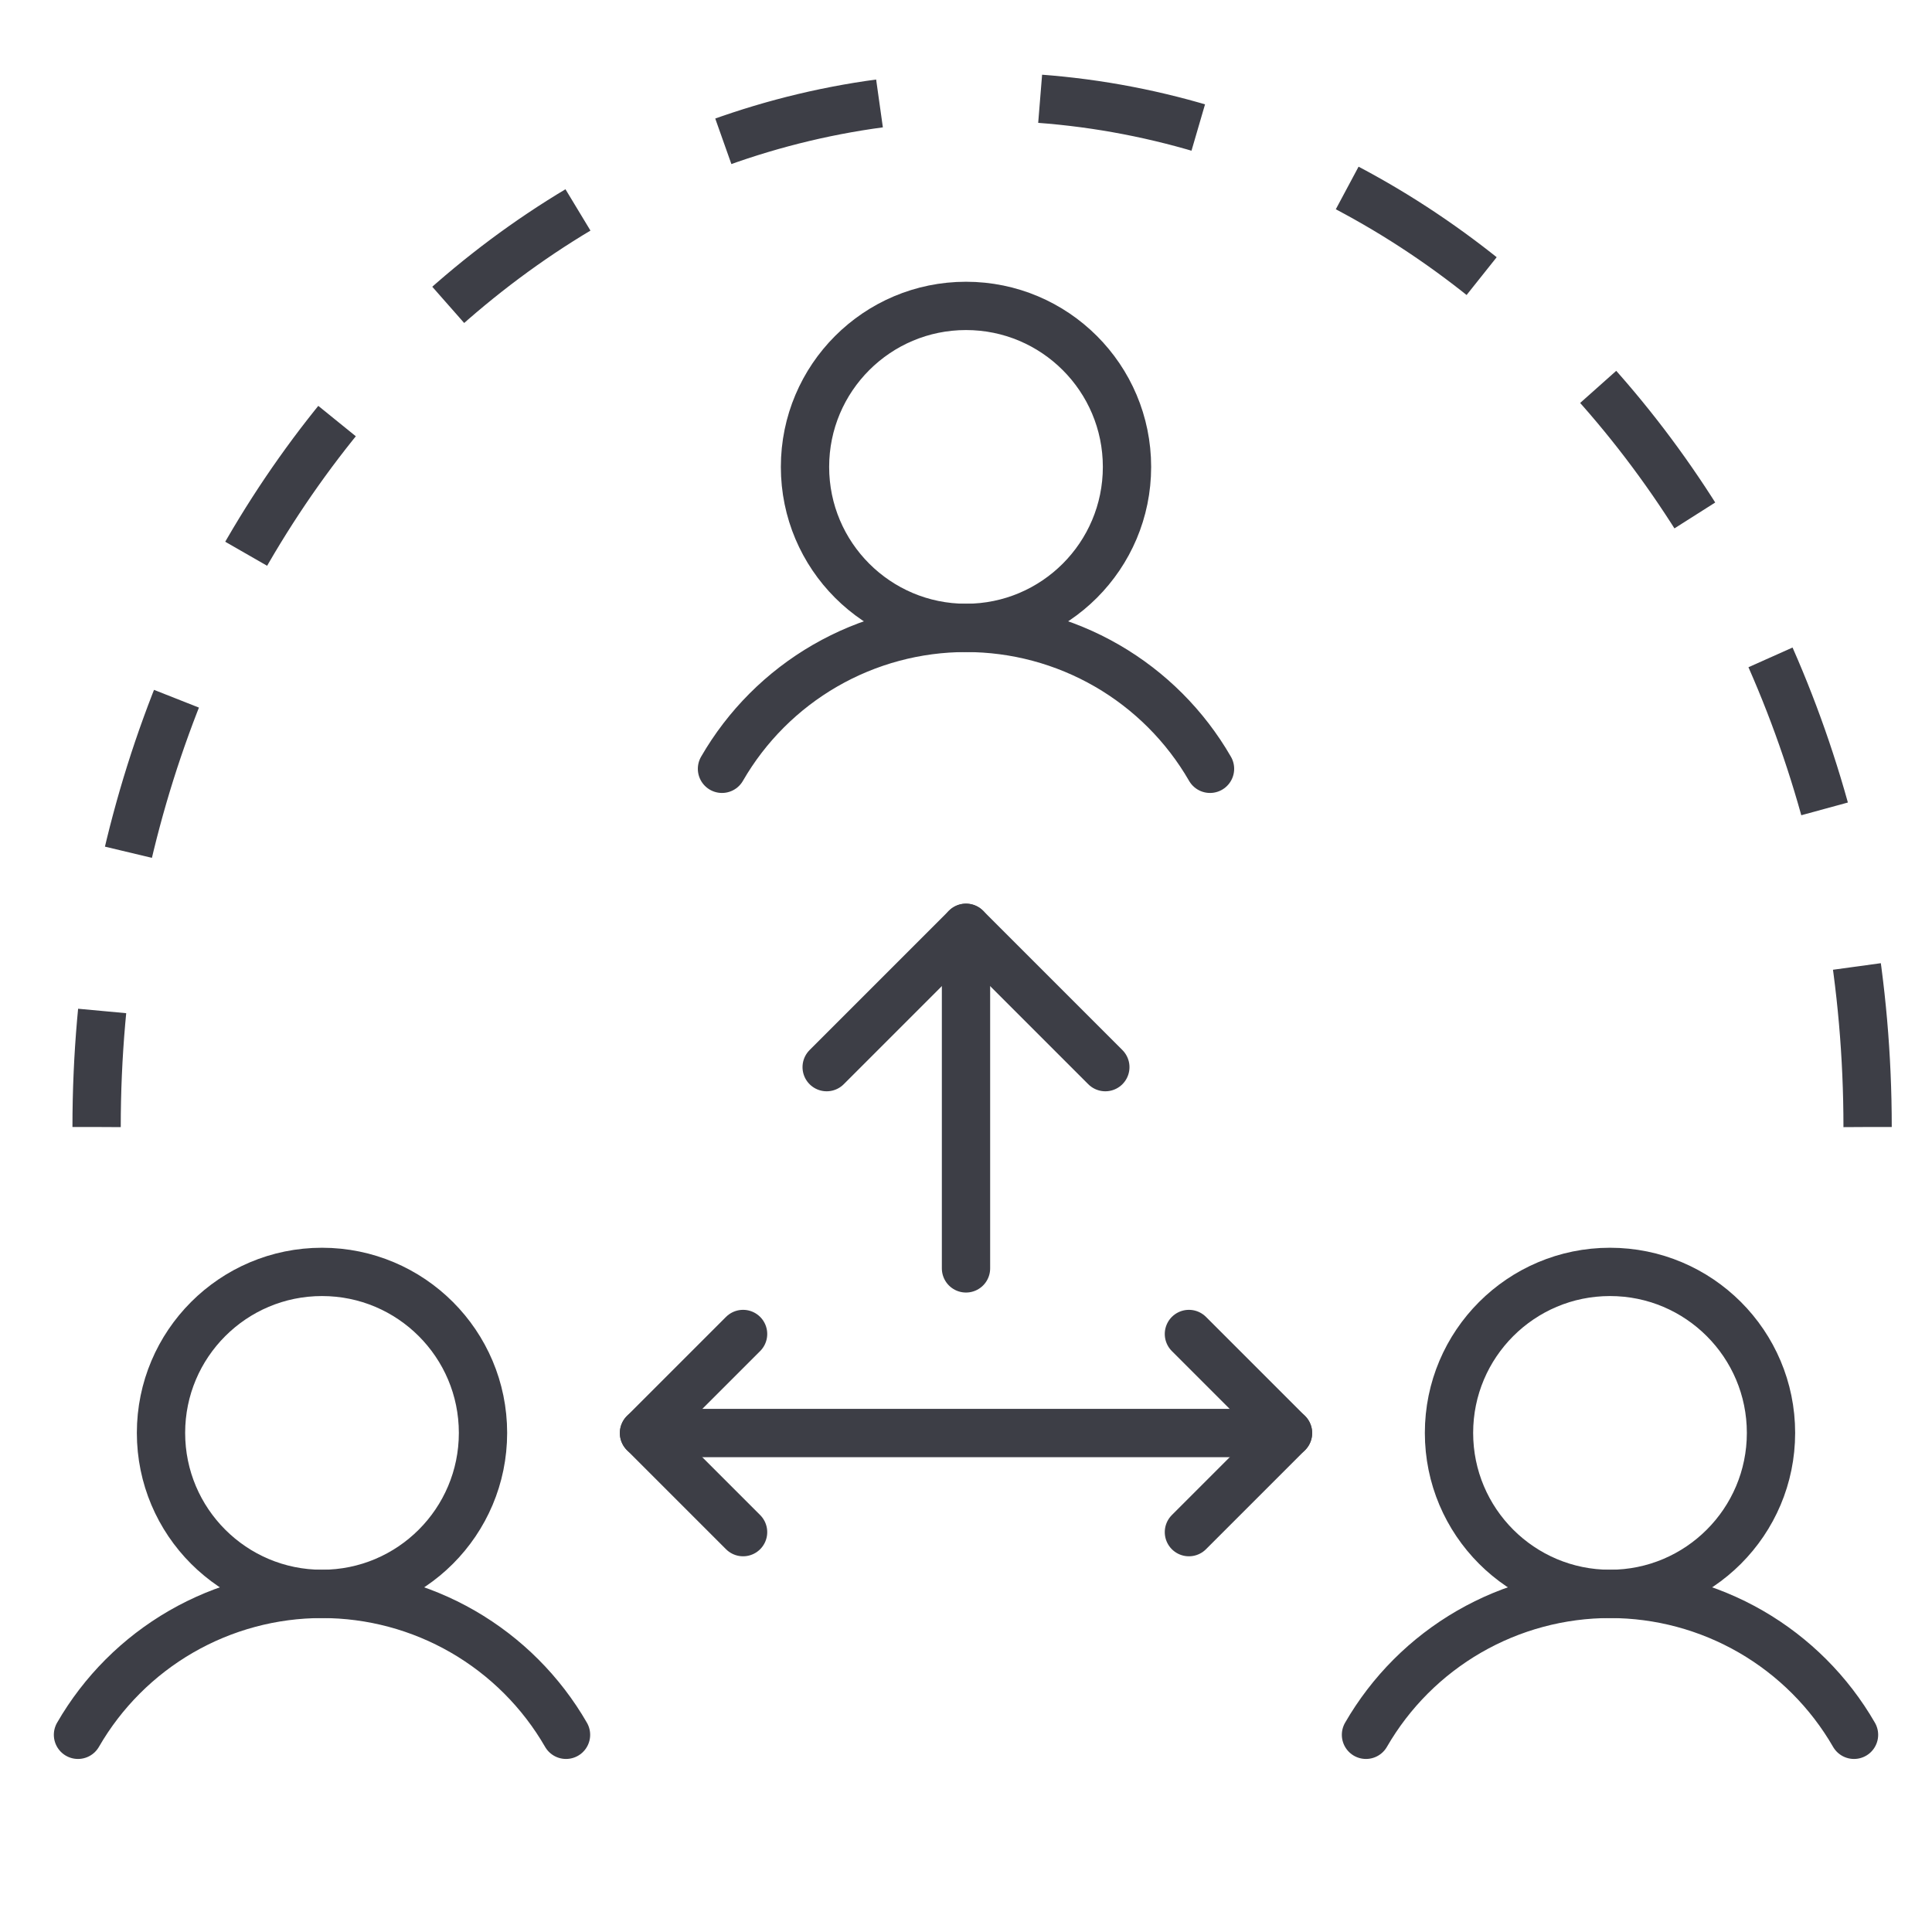
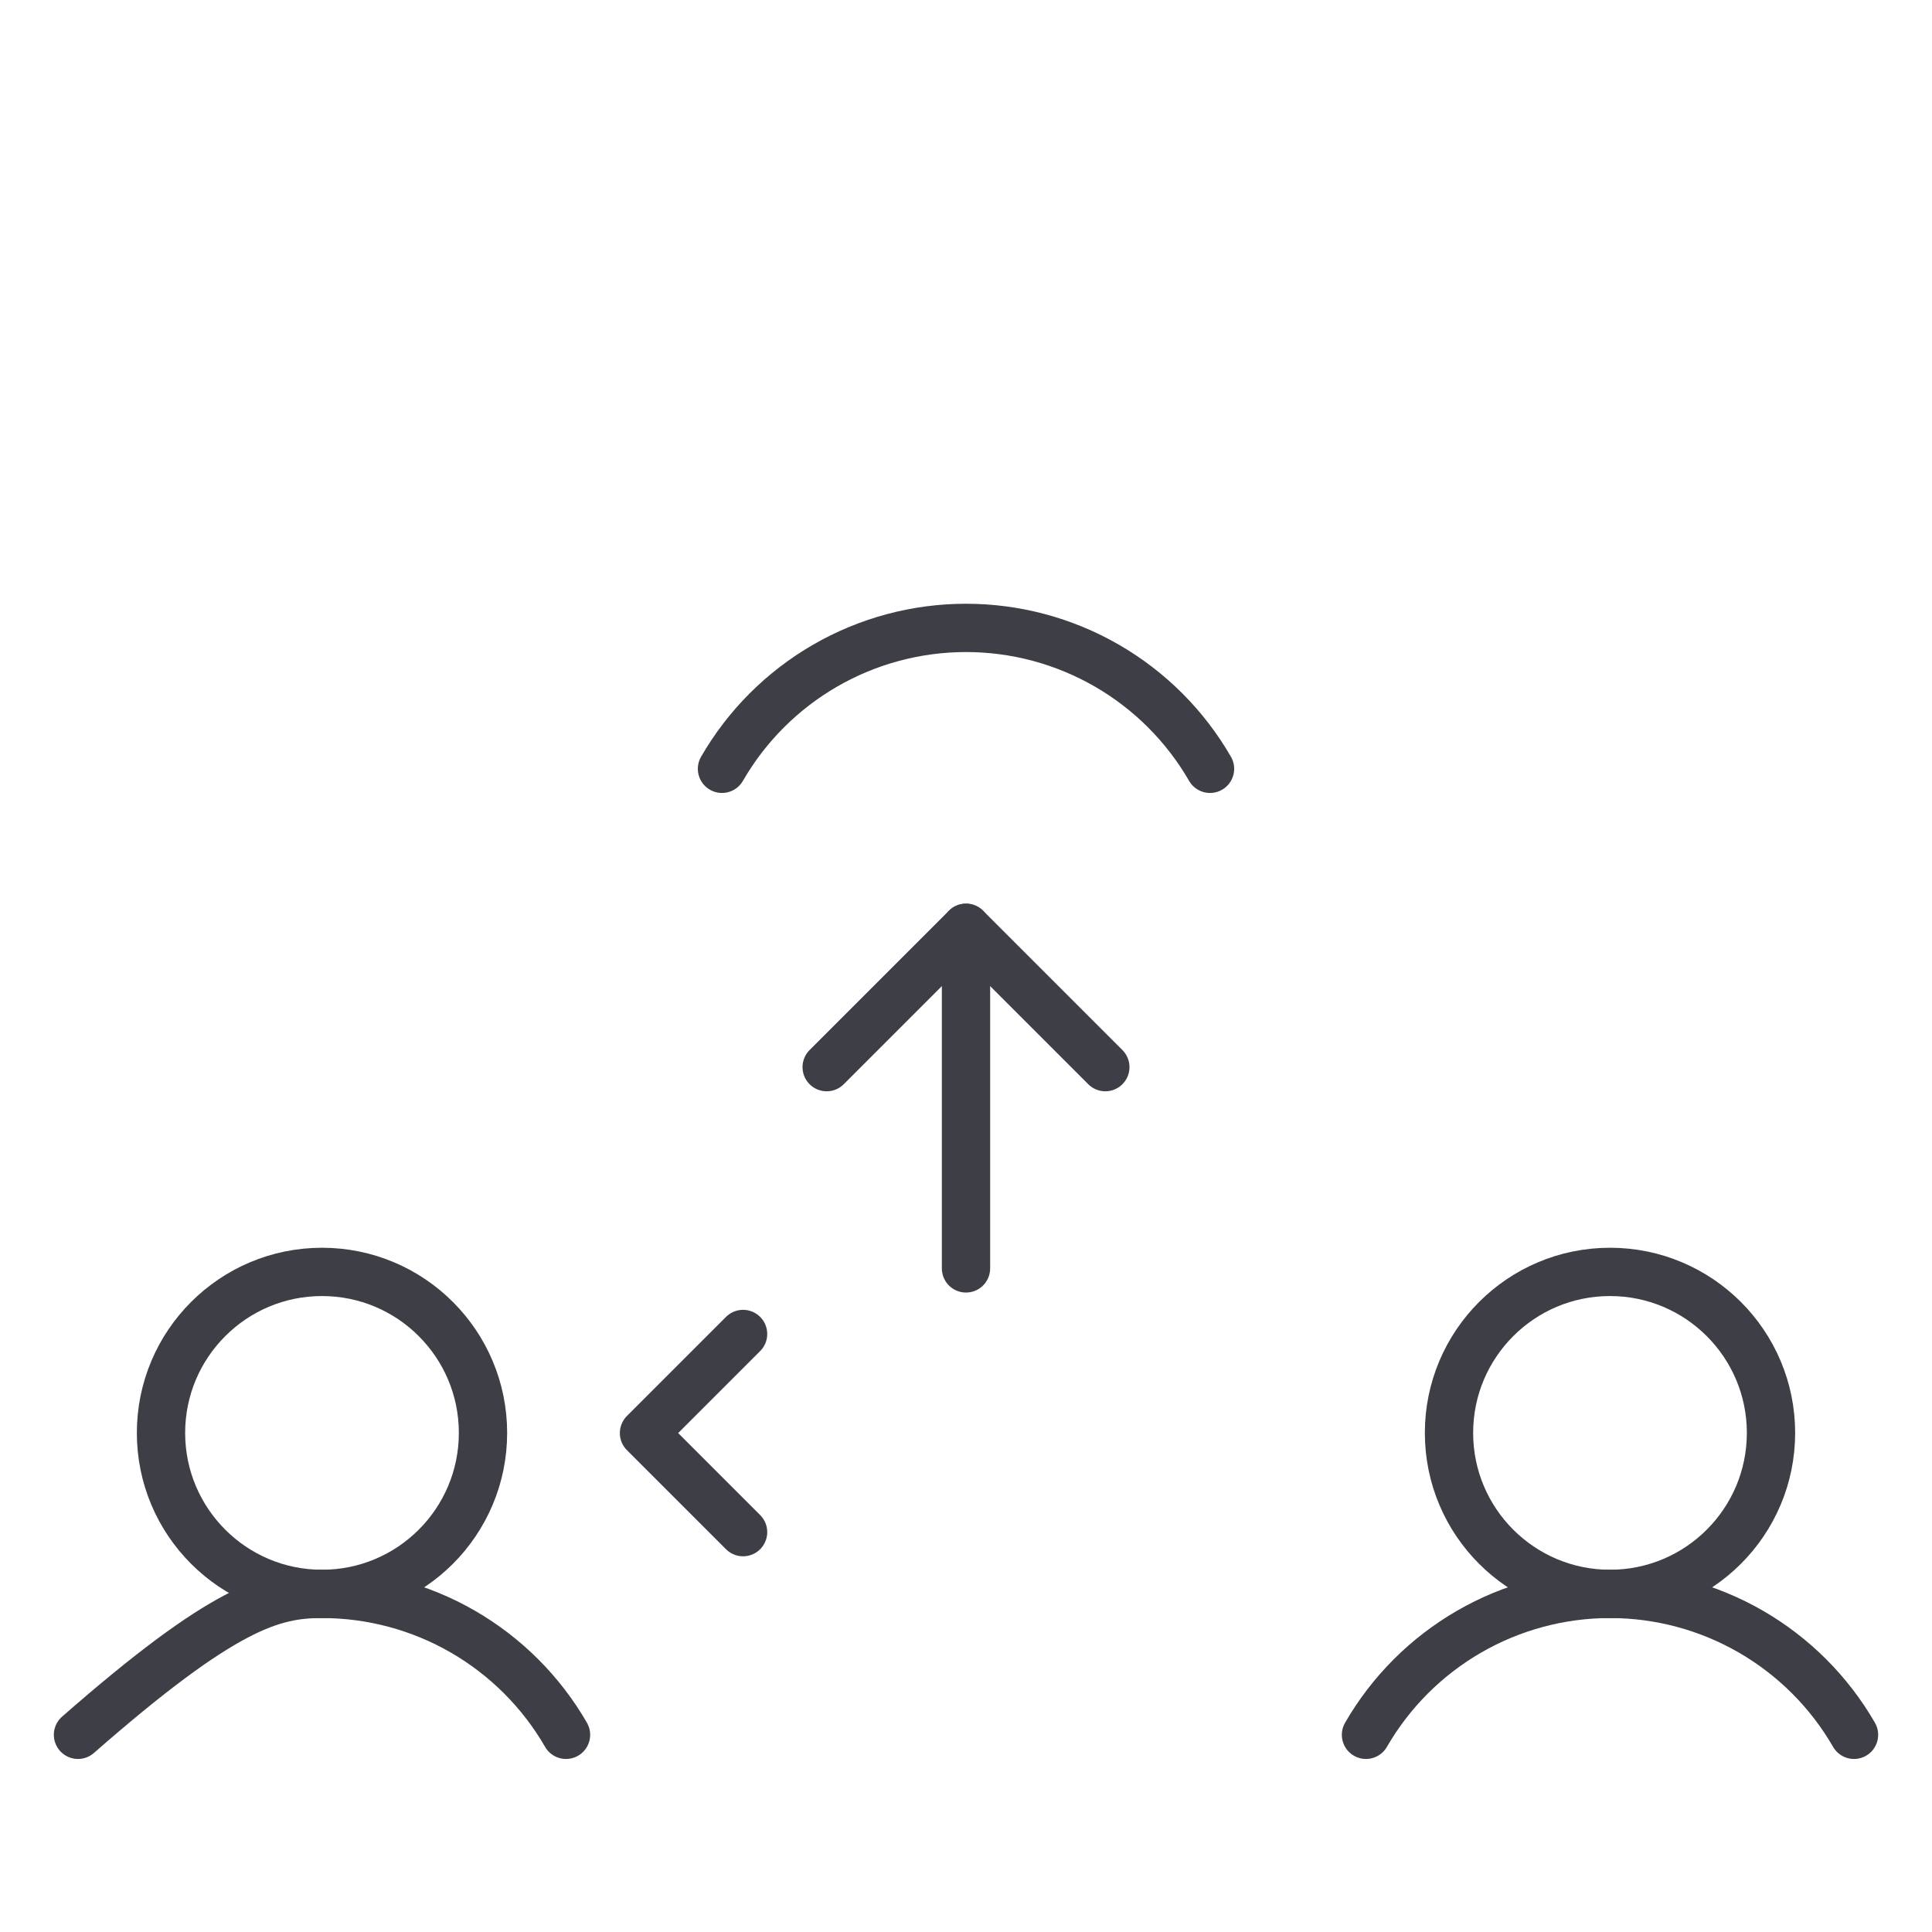
<svg xmlns="http://www.w3.org/2000/svg" width="60" height="60" viewBox="0 0 60 60" fill="none">
  <path d="M10 49.5C12.761 49.5 15 47.261 15 44.5C15 41.739 12.761 39.5 10 39.5C7.239 39.5 5 41.739 5 44.5C5 47.261 7.239 49.5 10 49.5Z" stroke="#3D3E46" stroke-width="1.5" stroke-miterlimit="10" />
-   <path d="M2.422 53.876C3.19 52.545 4.294 51.441 5.625 50.672C6.955 49.904 8.464 49.5 10 49.5C11.536 49.5 13.045 49.904 14.375 50.672C15.706 51.441 16.81 52.545 17.578 53.876" stroke="#3D3E46" stroke-width="1.5" stroke-linecap="round" stroke-linejoin="round" />
+   <path d="M2.422 53.876C6.955 49.904 8.464 49.5 10 49.5C11.536 49.5 13.045 49.904 14.375 50.672C15.706 51.441 16.81 52.545 17.578 53.876" stroke="#3D3E46" stroke-width="1.5" stroke-linecap="round" stroke-linejoin="round" />
  <path d="M50 49.5C52.761 49.5 55 47.261 55 44.5C55 41.739 52.761 39.5 50 39.5C47.239 39.5 45 41.739 45 44.5C45 47.261 47.239 49.5 50 49.5Z" stroke="#3D3E46" stroke-width="1.5" stroke-miterlimit="10" />
  <path d="M42.422 53.876C43.19 52.545 44.294 51.441 45.625 50.672C46.955 49.904 48.464 49.5 50 49.5C51.536 49.5 53.045 49.904 54.375 50.672C55.706 51.441 56.81 52.545 57.578 53.876" stroke="#3D3E46" stroke-width="1.5" stroke-linecap="round" stroke-linejoin="round" />
-   <path d="M30 19.5C32.761 19.5 35 17.261 35 14.5C35 11.739 32.761 9.5 30 9.5C27.239 9.5 25 11.739 25 14.5C25 17.261 27.239 19.5 30 19.5Z" stroke="#3D3E46" stroke-width="1.5" stroke-miterlimit="10" />
  <path d="M22.422 23.876C23.19 22.545 24.294 21.441 25.625 20.672C26.955 19.904 28.464 19.5 30 19.5C31.536 19.5 33.045 19.904 34.375 20.672C35.706 21.441 36.81 22.545 37.578 23.876" stroke="#3D3E46" stroke-width="1.5" stroke-linecap="round" stroke-linejoin="round" />
  <path d="M30 39.391V28.814" stroke="#3D3E46" stroke-width="1.5" stroke-linecap="round" stroke-linejoin="round" />
  <path d="M25.673 33.141L30 28.814L34.327 33.141" stroke="#3D3E46" stroke-width="1.5" stroke-linecap="round" stroke-linejoin="round" />
  <path d="M23.077 41.428L20 44.505L23.077 47.582" stroke="#3D3E46" stroke-width="1.5" stroke-linecap="round" stroke-linejoin="round" />
-   <path d="M36.923 41.428L40 44.505L36.923 47.582" stroke="#3D3E46" stroke-width="1.5" stroke-linecap="round" stroke-linejoin="round" />
-   <path d="M20 44.504H40" stroke="#3D3E46" stroke-width="1.5" stroke-linecap="round" stroke-linejoin="round" />
-   <path d="M58 35C58 17.327 45.688 3 30.5 3C15.312 3 3 17.327 3 35" stroke="#3D3E46" stroke-width="1.5" stroke-dasharray="5 5" />
</svg>